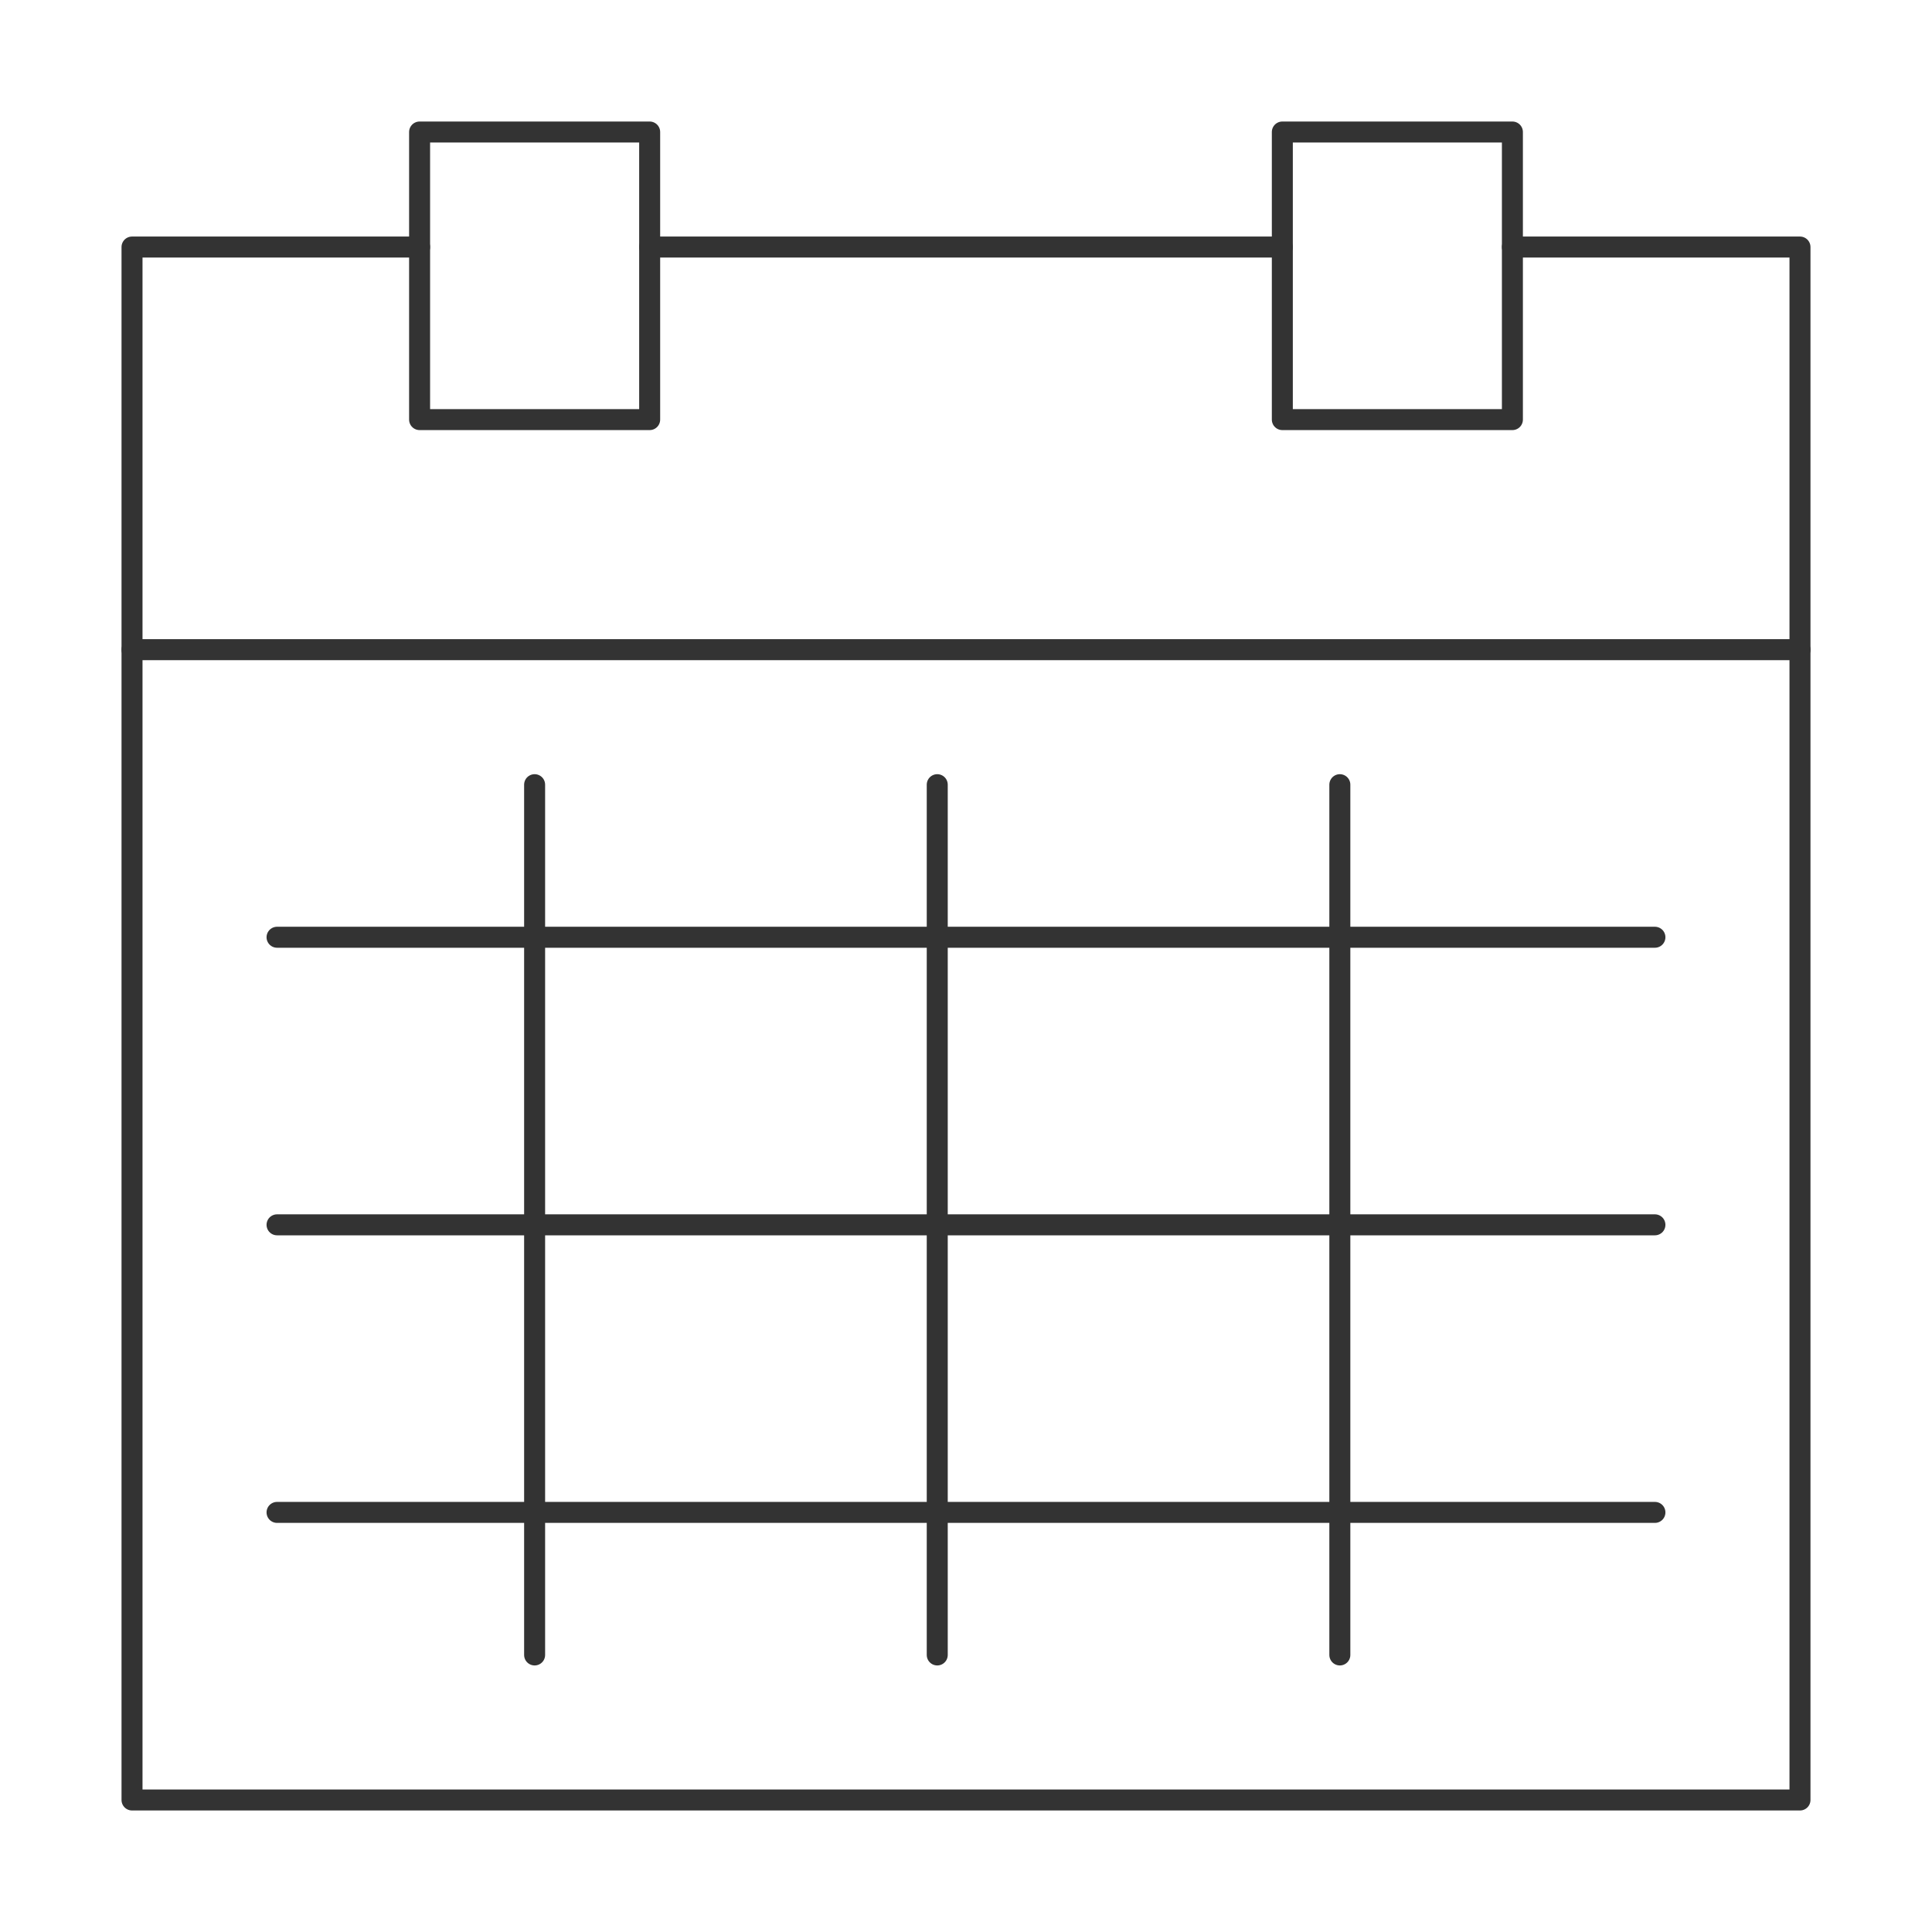
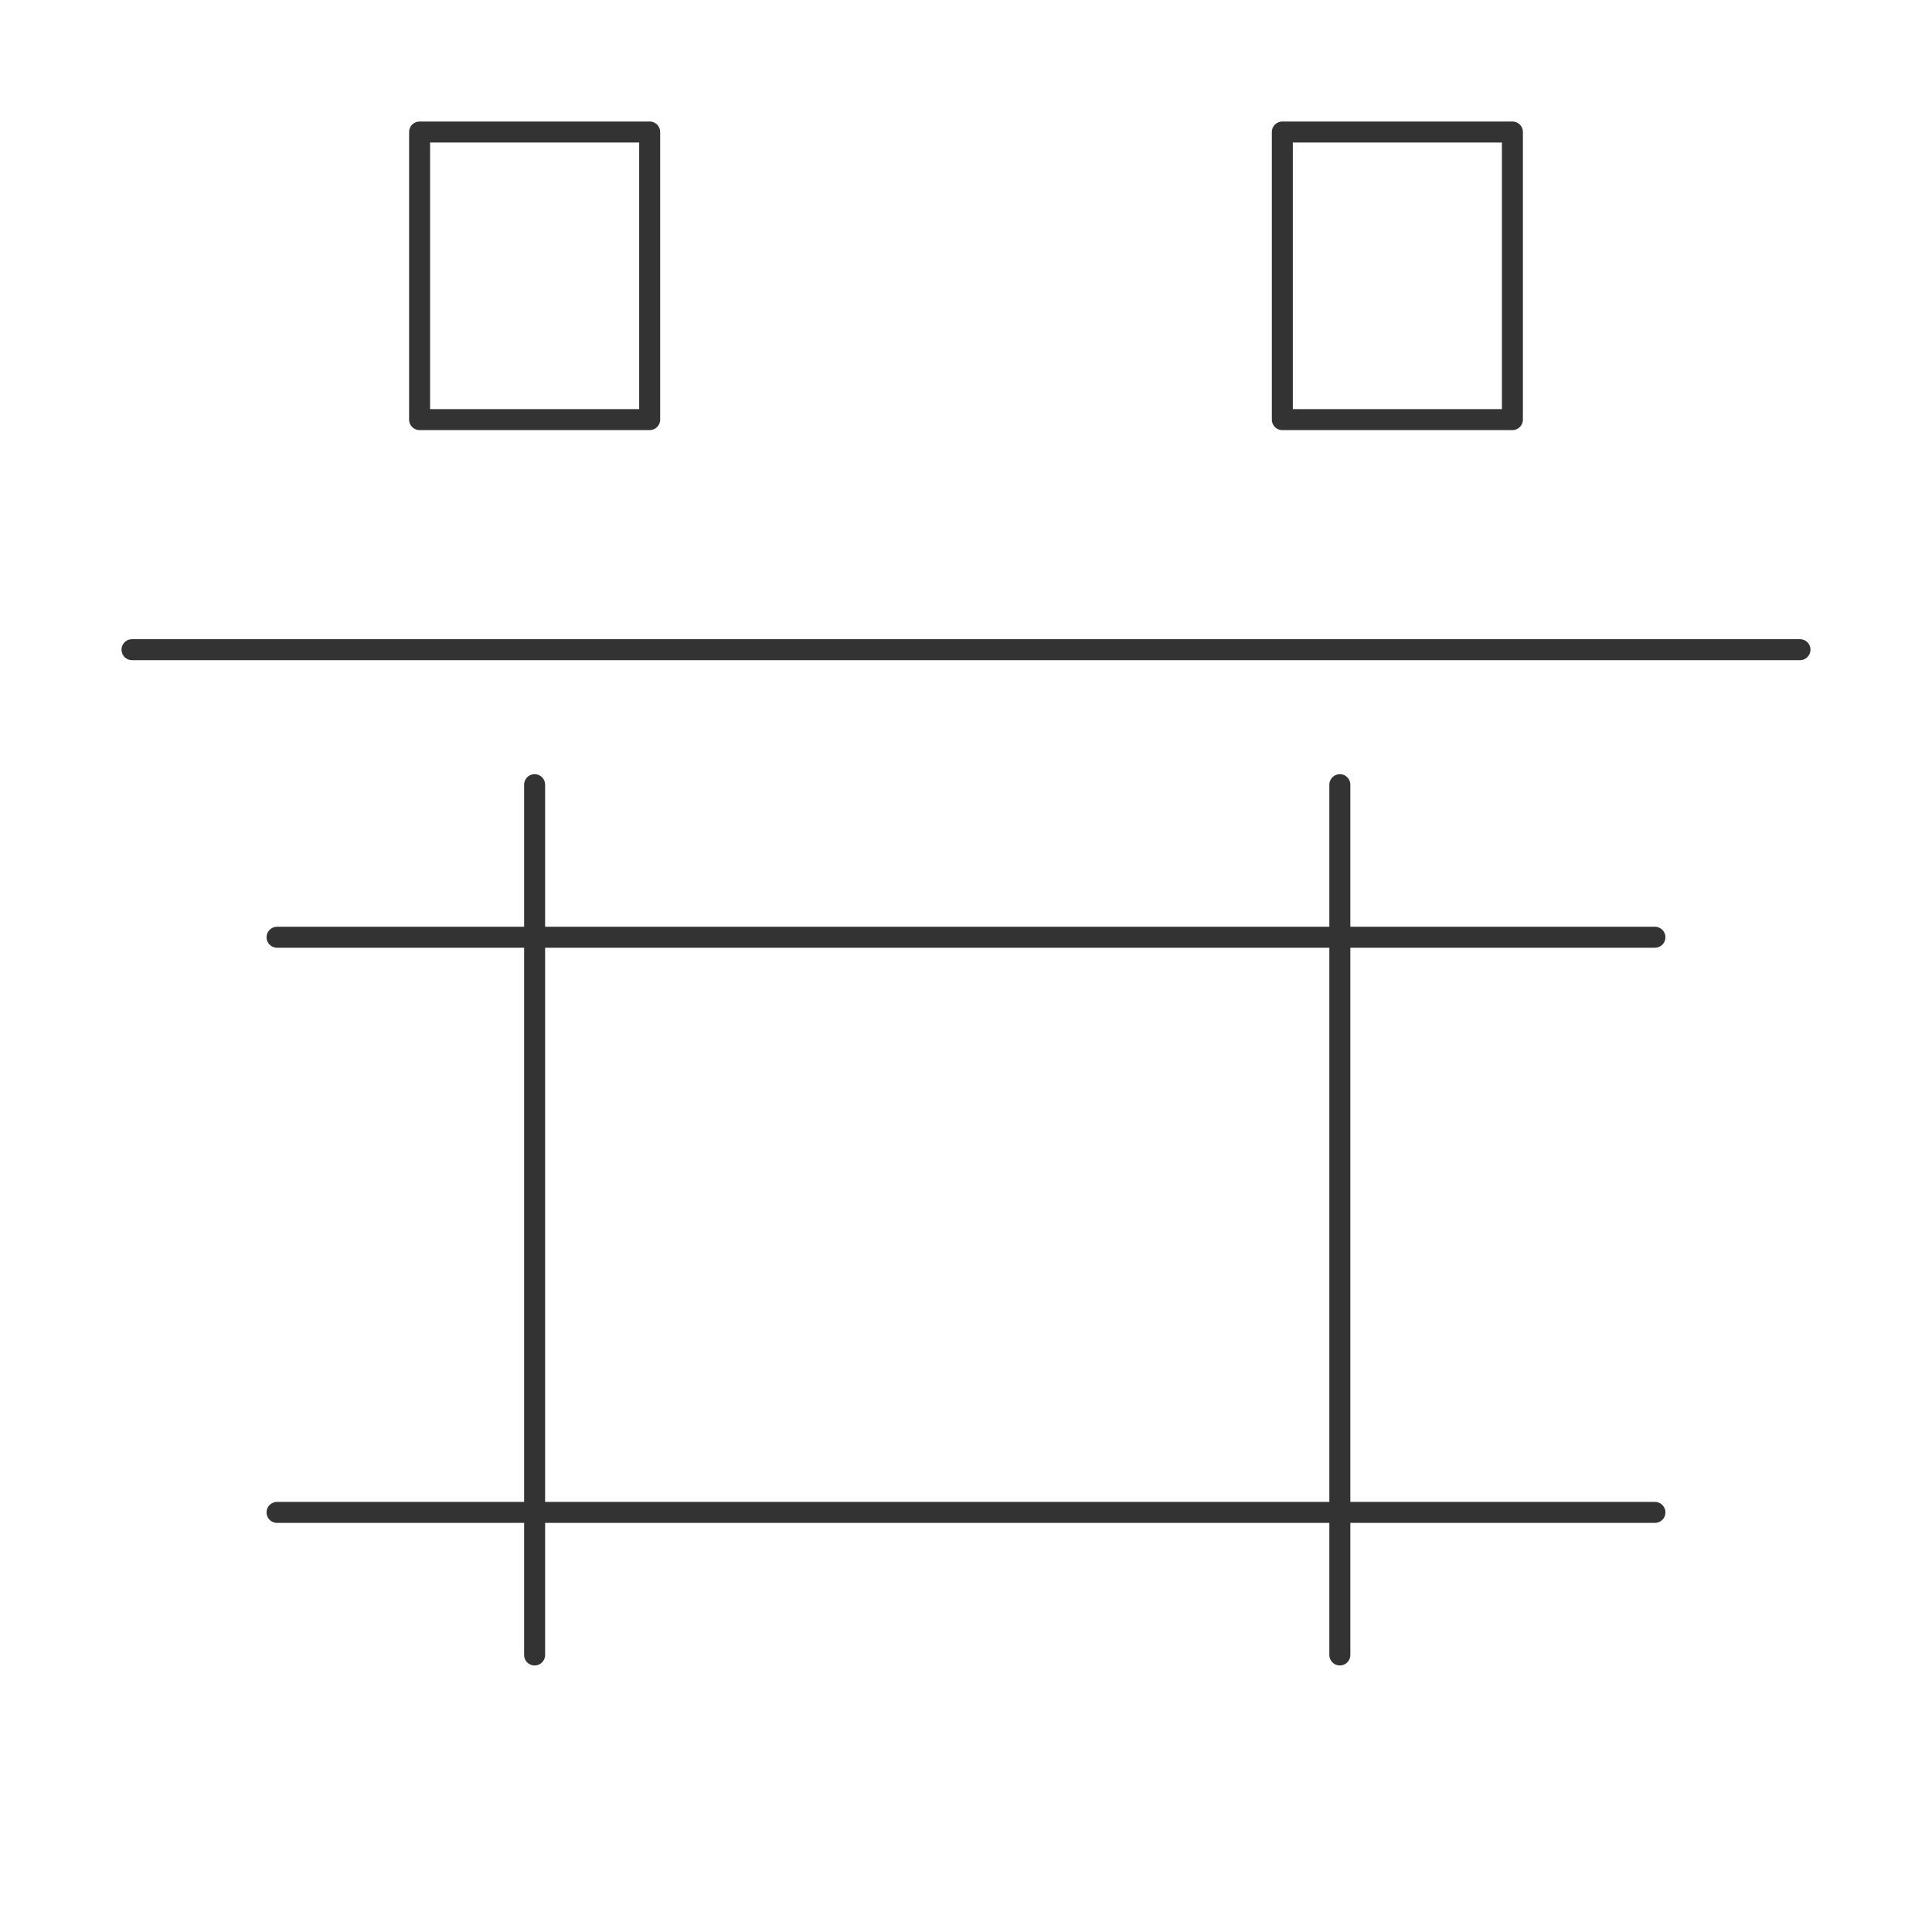
<svg xmlns="http://www.w3.org/2000/svg" id="Layer_1" data-name="Layer 1" viewBox="0 0 600 600">
  <defs>
    <style>.cls-1{fill:none;stroke:#333;stroke-linecap:round;stroke-linejoin:round;stroke-width:6.52px;}</style>
  </defs>
-   <polyline class="cls-1" points="130.31 76.72 41 76.72 41 559 559 559 559 76.72 469.69 76.72" />
  <rect class="cls-1" x="130.31" y="41" width="71.45" height="89.31" />
  <rect class="cls-1" x="398.24" y="41" width="71.45" height="89.31" />
-   <line class="cls-1" x1="201.76" y1="76.72" x2="398.24" y2="76.72" />
  <line class="cls-1" x1="41" y1="201.76" x2="559" y2="201.76" />
  <line class="cls-1" x1="166.03" y1="243.69" x2="166.03" y2="513.96" />
-   <line class="cls-1" x1="291.07" y1="243.69" x2="291.07" y2="513.96" />
  <line class="cls-1" x1="416.1" y1="243.69" x2="416.1" y2="513.96" />
  <line class="cls-1" x1="86.04" y1="291.07" x2="513.95" y2="291.07" />
-   <line class="cls-1" x1="86.04" y1="380.38" x2="513.95" y2="380.38" />
  <line class="cls-1" x1="86.04" y1="469.69" x2="513.95" y2="469.69" />
</svg>